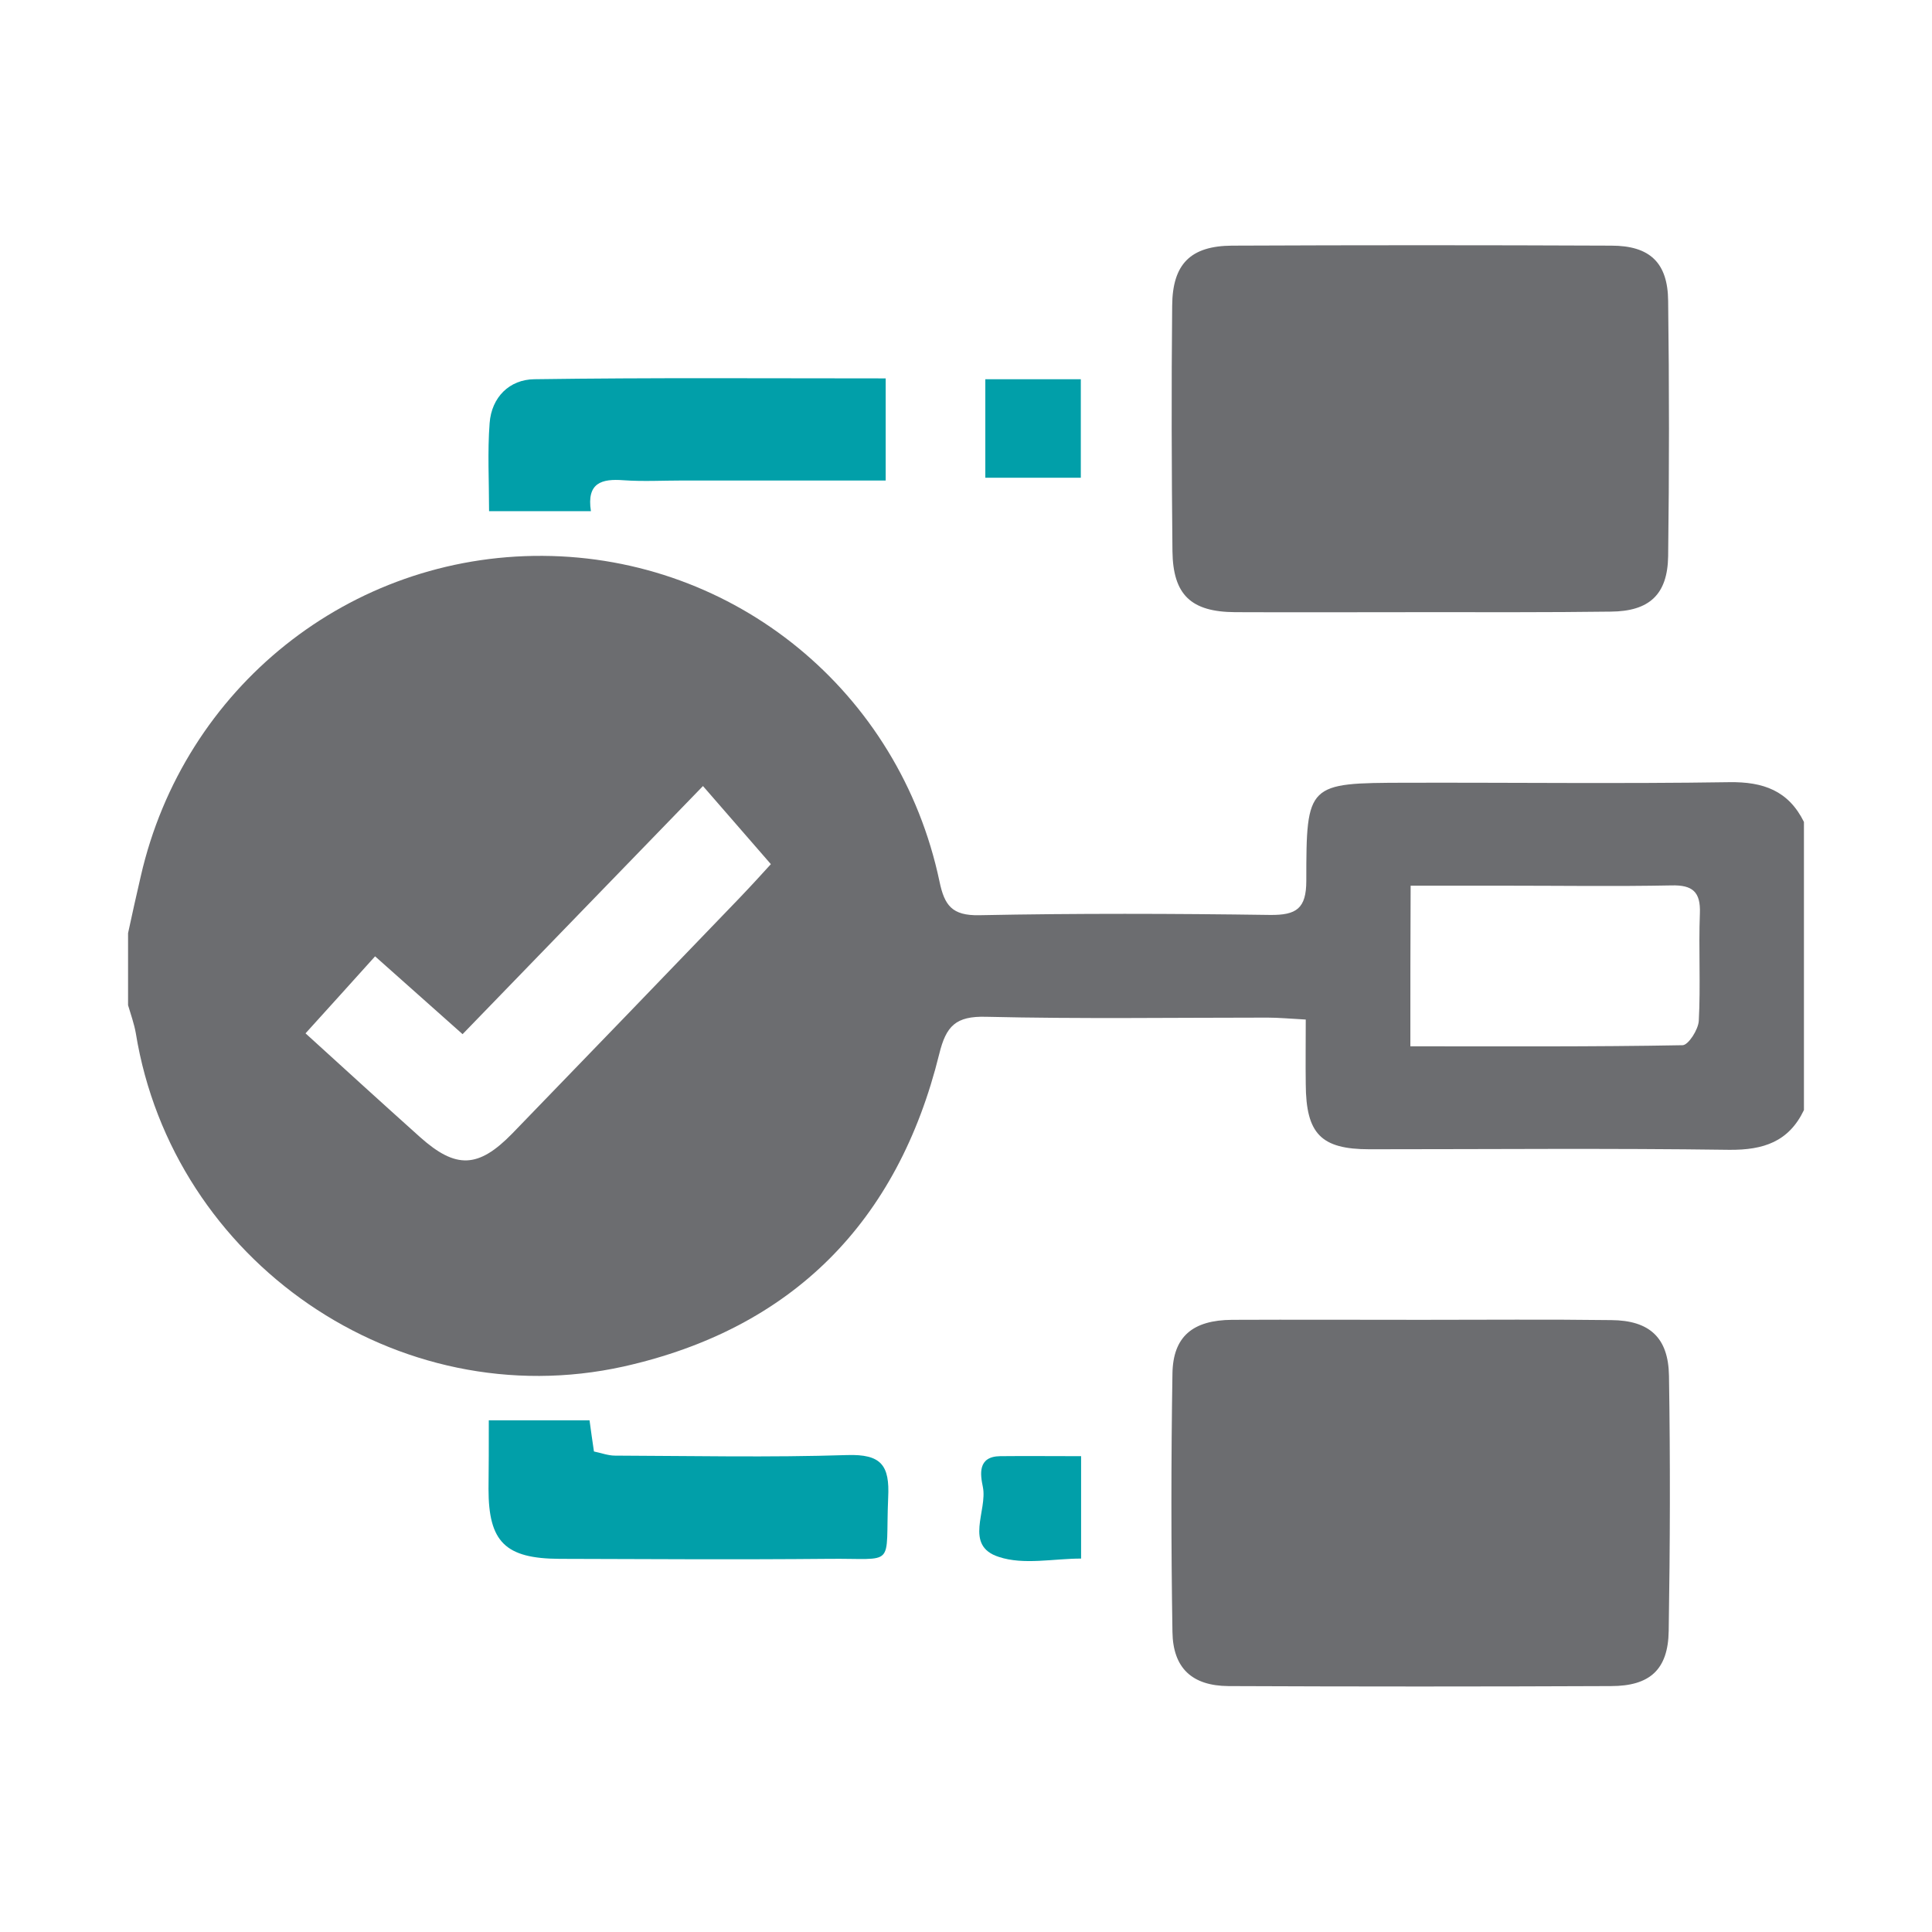
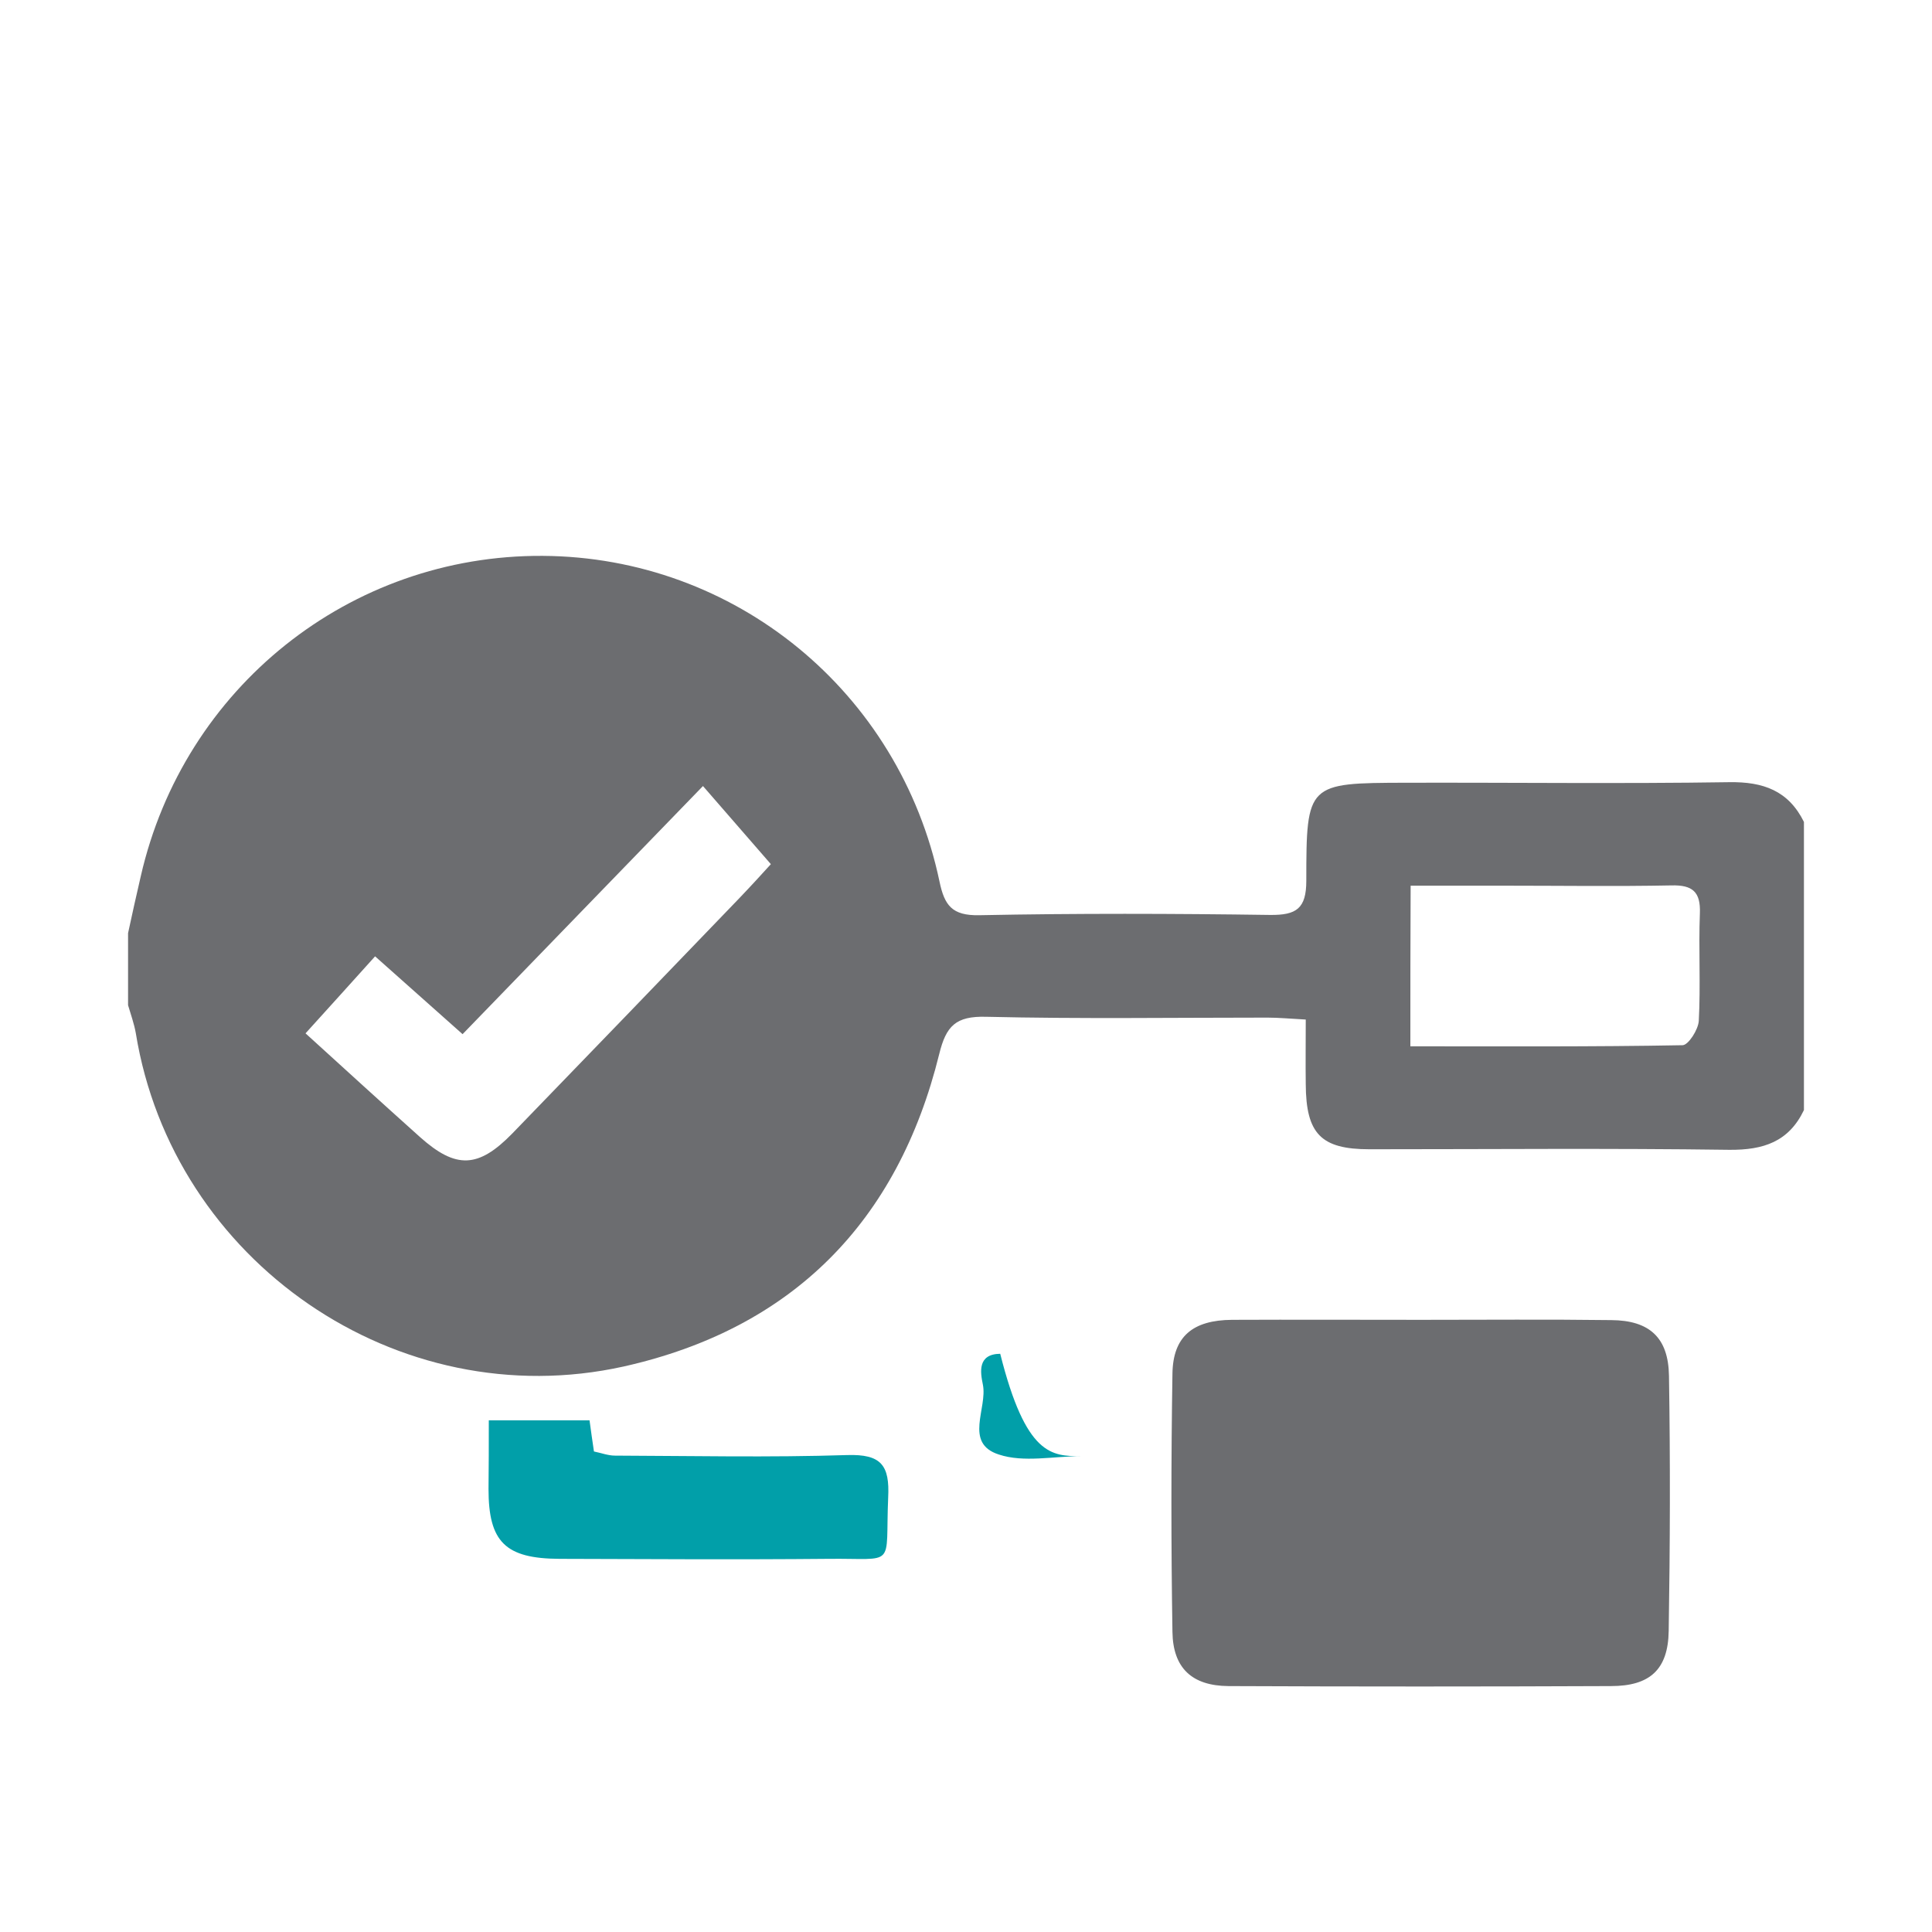
<svg xmlns="http://www.w3.org/2000/svg" version="1.1" id="Layer_1" x="0px" y="0px" viewBox="0 0 70 70" style="enable-background:new 0 0 70 70;" xml:space="preserve">
  <style type="text/css">
	.st0{fill:#6C6D70;}
	.st1{fill:#019FA9;}
</style>
  <path class="st0" d="M65.36,40.22c-0.55,1.15-1.47,1.45-2.7,1.44c-4.34-0.06-8.69-0.02-13.04-0.02c-1.76,0-2.3-0.56-2.31-2.36  c-0.01-0.74,0-1.48,0-2.34c-0.56-0.03-0.98-0.07-1.39-0.07c-3.4,0-6.8,0.05-10.19-0.03c-1.1-0.03-1.45,0.33-1.7,1.35  c-1.5,6.08-5.32,9.95-11.43,11.32C14.4,51.33,6.26,45.7,4.92,37.43c-0.06-0.34-0.18-0.67-0.28-1.01c0-0.87,0-1.74,0-2.61  c0.15-0.69,0.3-1.38,0.46-2.06c1.56-6.84,7.58-11.65,14.56-11.61c6.96,0.04,12.93,4.91,14.38,11.8c0.18,0.86,0.45,1.24,1.44,1.22  c3.51-0.07,7.03-0.06,10.54-0.01c0.95,0.01,1.31-0.23,1.31-1.24c0-3.53,0.04-3.54,3.59-3.55c3.91-0.01,7.82,0.04,11.73-0.02  c1.24-0.02,2.15,0.31,2.71,1.44C65.36,33.26,65.36,36.74,65.36,40.22z M11.07,37.44c1.46,1.33,2.8,2.55,4.15,3.76  c1.3,1.16,2.11,1.13,3.34-0.13c2.75-2.84,5.49-5.68,8.23-8.53c0.43-0.45,0.85-0.91,1.14-1.23c-0.85-0.98-1.62-1.86-2.46-2.83  c-2.97,3.06-5.81,6-8.71,8.99c-1.1-0.98-2.09-1.86-3.17-2.82C12.75,35.58,11.97,36.45,11.07,37.44z M51.1,37.91  c3.34,0,6.6,0.02,9.86-0.04c0.21,0,0.57-0.56,0.59-0.88c0.07-1.3-0.01-2.6,0.04-3.9c0.03-0.78-0.27-1.03-1.03-1.01  c-2.01,0.04-4.02,0.01-6.03,0.01c-1.13,0-2.26,0-3.42,0C51.1,34.1,51.1,35.93,51.1,37.91z" />
-   <path class="st0" d="M51.5,22.18c-2.25,0-4.5,0.01-6.75,0c-1.59-0.01-2.25-0.62-2.27-2.21c-0.03-2.96-0.04-5.92-0.01-8.89  c0.01-1.52,0.67-2.17,2.17-2.18c4.58-0.02,9.16-0.02,13.74,0c1.4,0,2.05,0.62,2.06,2.01c0.04,3.08,0.04,6.16,0,9.24  c-0.02,1.39-0.68,2-2.08,2.01C56.08,22.19,53.79,22.18,51.5,22.18C51.5,22.18,51.5,22.18,51.5,22.18z" />
-   <path class="st1" d="M32.09,13.71c0,1.3,0,2.43,0,3.7c-2.51,0-4.94,0-7.37,0c-0.71,0-1.42,0.04-2.13-0.01  c-0.79-0.06-1.34,0.09-1.18,1.12c-1.23,0-2.39,0-3.69,0c0-1.09-0.06-2.15,0.02-3.19c0.07-0.94,0.72-1.58,1.62-1.59  C23.58,13.68,27.78,13.71,32.09,13.71z" />
-   <path class="st1" d="M39.16,13.74c0,1.21,0,2.34,0,3.57c-1.11,0-2.22,0-3.46,0c0-1.15,0-2.33,0-3.57  C36.83,13.74,37.92,13.74,39.16,13.74z" />
  <path class="st0" d="M51.51,47.82c2.29,0,4.58-0.02,6.87,0.01c1.38,0.01,2.07,0.63,2.09,2.02c0.05,3.08,0.04,6.16-0.01,9.24  c-0.02,1.4-0.68,2-2.09,2c-4.62,0.02-9.24,0.02-13.86,0c-1.32-0.01-2.01-0.65-2.03-1.96c-0.05-3.12-0.05-6.24,0-9.36  c0.02-1.35,0.74-1.94,2.16-1.95C46.93,47.81,49.22,47.82,51.51,47.82z" />
  <path class="st1" d="M17.71,51.46c1.31,0,2.44,0,3.65,0c0.05,0.38,0.1,0.72,0.16,1.13c0.25,0.05,0.51,0.15,0.76,0.15  c2.8,0.01,5.61,0.07,8.41-0.02c1.24-0.04,1.55,0.37,1.49,1.54c-0.11,2.59,0.33,2.19-2.19,2.22c-3.24,0.03-6.48,0.01-9.72,0  c-1.96-0.01-2.57-0.61-2.57-2.53C17.71,53.15,17.71,52.37,17.71,51.46z" />
-   <path class="st1" d="M39.17,52.76c0,1.29,0,2.38,0,3.71c-1,0-2.08,0.24-2.98-0.06c-1.28-0.41-0.4-1.68-0.58-2.54  c-0.09-0.44-0.2-1.1,0.63-1.11C37.17,52.75,38.11,52.76,39.17,52.76z" />
+   <path class="st1" d="M39.17,52.76c-1,0-2.08,0.24-2.98-0.06c-1.28-0.41-0.4-1.68-0.58-2.54  c-0.09-0.44-0.2-1.1,0.63-1.11C37.17,52.75,38.11,52.76,39.17,52.76z" />
</svg>